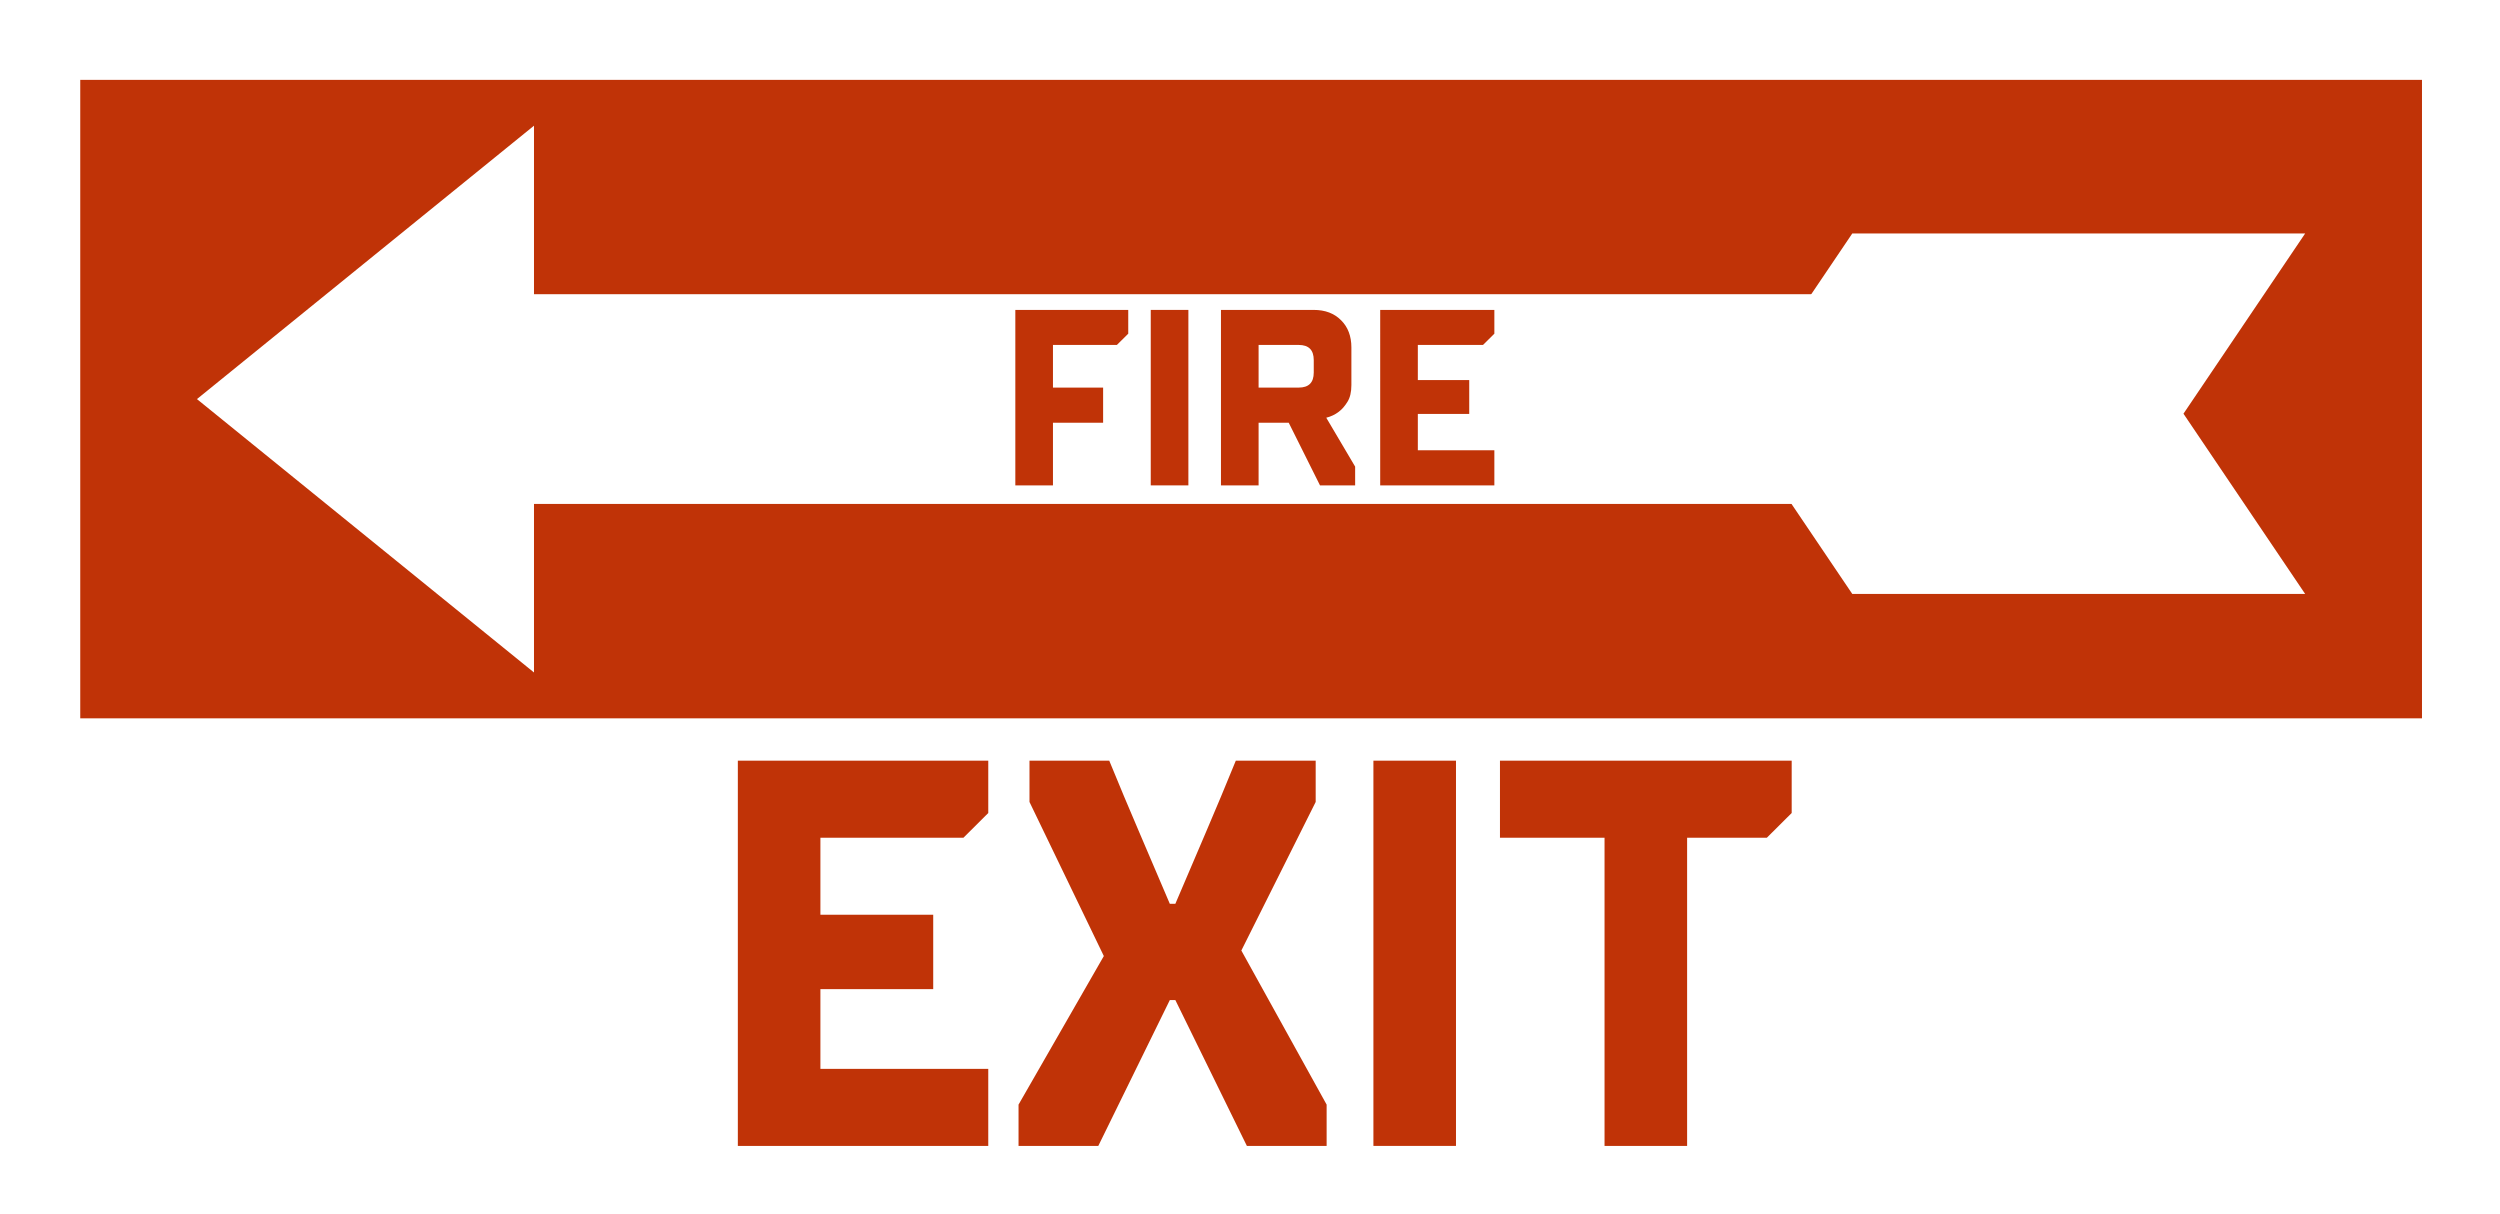
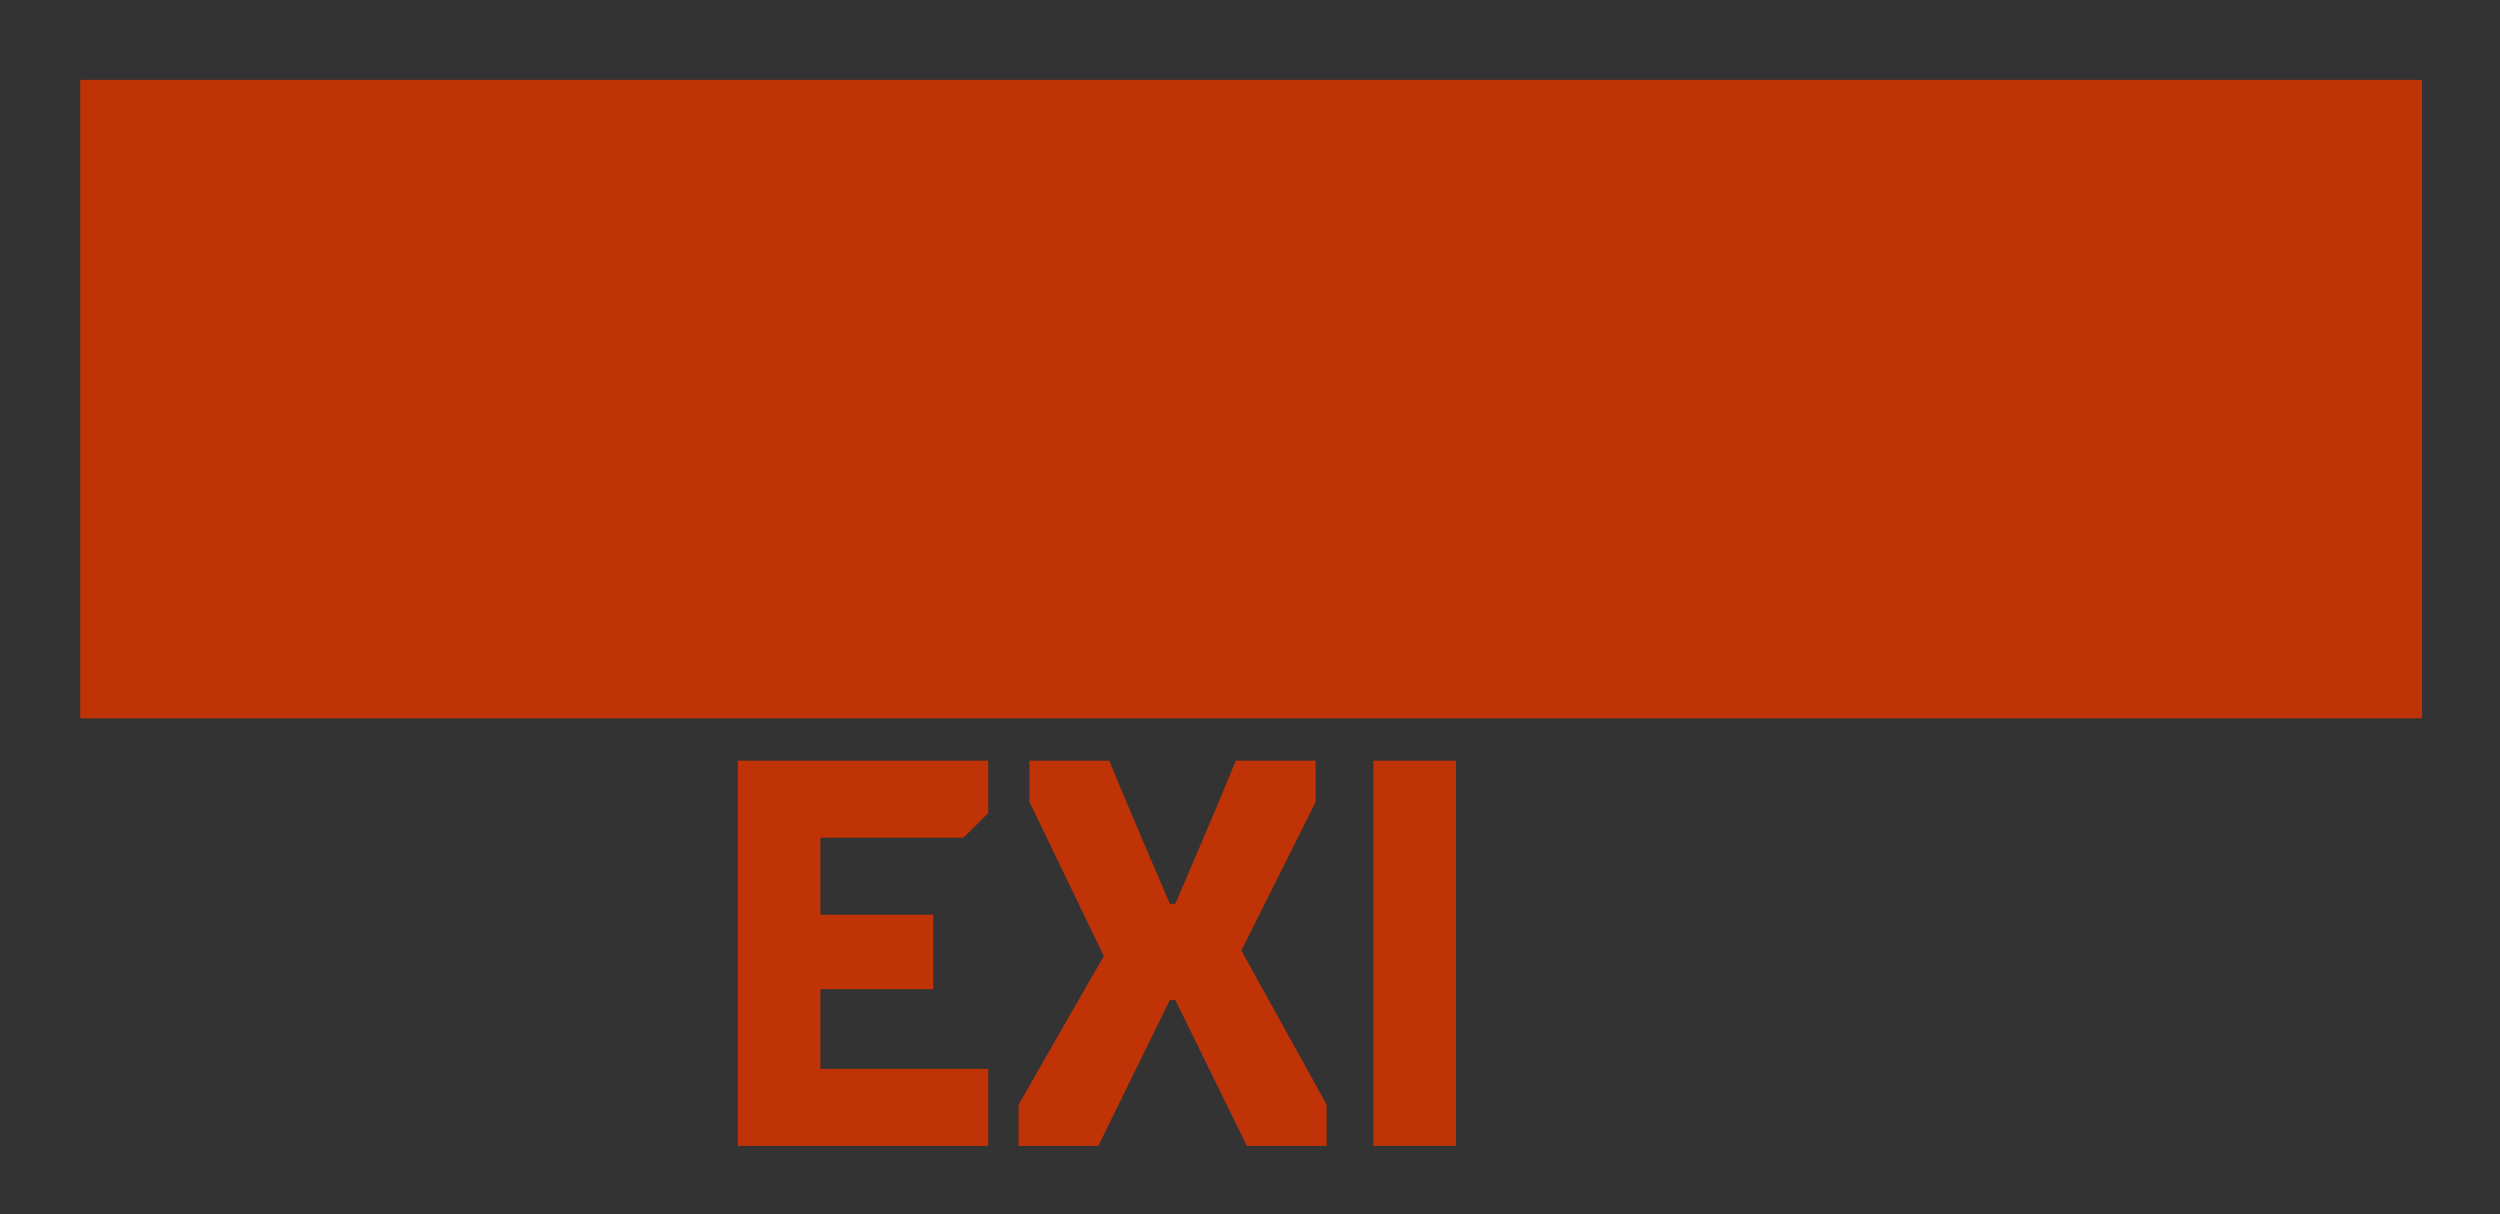
<svg xmlns="http://www.w3.org/2000/svg" xmlns:ns1="http://sodipodi.sourceforge.net/DTD/sodipodi-0.dtd" xmlns:ns2="http://www.inkscape.org/namespaces/inkscape" width="499.552" zoomAndPan="magnify" viewBox="0 0 374.664 182" height="242.667" preserveAspectRatio="xMidYMid" version="1.0" id="svg24081" ns1:docname="Stonehouse safety sign, Direction 004e.svg">
  <rect x="0" y="0" width="374.664" height="182" fill="#333333" stroke="none" />
  <ns1:namedview id="namedview24083" pagecolor="#ffffff" bordercolor="#000000" borderopacity="0.25" ns2:showpageshadow="2" ns2:pageopacity="0.0" ns2:pagecheckerboard="0" ns2:deskcolor="#d1d1d1" showgrid="false" />
  <defs id="defs23997">
    <clipPath id="d84fb7f287">
      <path d="M 12.027,11.973 H 362.973 V 107.656 H 12.027 Z m 0,0" clip-rule="nonzero" id="path23982" />
    </clipPath>
    <clipPath id="975727130c">
      <path d="m 259.16,34.988 h 86.305 v 54.023 h -86.305 z m 0,0" clip-rule="nonzero" id="path23985" />
    </clipPath>
    <clipPath id="e8f36c8b96">
      <path d="M 345.465,89.012 H 277.594 L 259.355,62 277.594,34.988 h 67.871 L 327.227,62 Z m 0,0" clip-rule="nonzero" id="path23988" />
    </clipPath>
    <clipPath id="140f91946f">
-       <path d="M 29.406,18.836 H 283.246 V 100.781 H 29.406 Z m 0,0" clip-rule="nonzero" id="path23991" />
-     </clipPath>
+       </clipPath>
    <clipPath id="f2686b617d">
      <path d="M 29.516,59.809 80.027,100.781 V 75.523 H 283.246 V 44.09 H 80.027 V 18.836 Z m 0,0" clip-rule="nonzero" id="path23994" />
    </clipPath>
  </defs>
-   <path fill="#ffffff" d="M 0,0 H 374.664 V 182 H 0 Z m 0,0" fill-opacity="1" fill-rule="nonzero" id="path23999" />
  <g clip-path="url(#d84fb7f287)" id="g24003">
    <path fill="#c03307" d="M 12.027,11.973 H 362.992 V 107.656 H 12.027 Z m 0,0" fill-opacity="1" fill-rule="nonzero" id="path24001" />
  </g>
  <g clip-path="url(#975727130c)" id="g24009">
    <g clip-path="url(#e8f36c8b96)" id="g24007">
-       <path fill="#ffffff" d="M 345.465,89.012 H 259.371 V 34.988 h 86.094 z m 0,0" fill-opacity="1" fill-rule="nonzero" id="path24005" />
-     </g>
+       </g>
  </g>
  <g clip-path="url(#140f91946f)" id="g24015">
    <g clip-path="url(#f2686b617d)" id="g24013">
      <path fill="#ffffff" d="M 283.246,100.781 H 29.406 V 18.836 h 253.84 z m 0,0" fill-opacity="1" fill-rule="nonzero" id="path24011" />
    </g>
  </g>
  <g fill="#c03307" fill-opacity="1" id="g24023">
    <g transform="translate(149.725,72.742)" id="g24021">
      <g id="g24019">
-         <path d="m 2.438,-26.297 h 16.922 v 3.562 l -1.703,1.688 H 8.078 v 6.391 h 7.516 v 5.266 H 8.078 V 0 H 2.438 Z m 0,0" id="path24017" />
-       </g>
+         </g>
    </g>
  </g>
  <g fill="#c03307" fill-opacity="1" id="g24031">
    <g transform="translate(170.019,72.742)" id="g24029">
      <g id="g24027">
        <path d="M 2.438,-26.297 H 8.078 V 0 H 2.438 Z m 0,0" id="path24025" />
      </g>
    </g>
  </g>
  <g fill="#c03307" fill-opacity="1" id="g24039">
    <g transform="translate(180.542,72.742)" id="g24037">
      <g id="g24035">
        <path d="m 2.438,-26.297 h 13.906 c 1.707,0 3.07,0.516 4.094,1.547 1.031,1.023 1.547,2.383 1.547,4.078 v 5.641 c 0,1.055 -0.199,1.891 -0.594,2.516 -0.387,0.625 -0.812,1.117 -1.281,1.469 -0.555,0.43 -1.184,0.73 -1.891,0.906 L 22.547,-2.812 V 0 H 17.281 l -4.688,-9.391 H 8.078 V 0 H 2.438 Z m 11.656,11.641 c 1.5,0 2.25,-0.75 2.25,-2.25 v -1.875 c 0,-1.508 -0.75,-2.266 -2.25,-2.266 H 8.078 v 6.391 z m 0,0" id="path24033" />
      </g>
    </g>
  </g>
  <g fill="#c03307" fill-opacity="1" id="g24047">
    <g transform="translate(204.406,72.742)" id="g24045">
      <g id="g24043">
        <path d="m 2.438,-26.297 h 17.109 v 3.562 l -1.703,1.688 H 8.078 v 5.266 h 7.703 v 5.078 H 8.078 v 5.438 h 11.469 V 0 H 2.438 Z m 0,0" id="path24041" />
      </g>
    </g>
  </g>
  <g fill="#c03307" fill-opacity="1" id="g24055">
    <g transform="translate(105.218,171.732)" id="g24053">
      <g id="g24051">
        <path d="m 5.359,-57.734 h 37.531 v 7.844 l -3.719,3.703 h -21.438 v 11.547 h 16.906 V -23.5 h -16.906 v 11.953 h 25.156 V 0 H 5.359 Z m 0,0" id="path24049" />
      </g>
    </g>
  </g>
  <g fill="#c03307" fill-opacity="1" id="g24063">
    <g transform="translate(150.988,171.732)" id="g24061">
      <g id="g24059">
        <path d="M 1.656,-6.188 14.438,-28.453 3.297,-51.547 v -6.188 H 15.25 c 1.488,3.637 2.988,7.215 4.5,10.734 1.508,3.512 3.035,7.086 4.578,10.719 h 0.828 c 1.539,-3.633 3.066,-7.207 4.578,-10.719 1.508,-3.52 3.004,-7.098 4.484,-10.734 H 46.188 v 6.188 L 35.047,-29.281 47.828,-6.188 V 0 H 35.875 L 25.156,-21.859 H 24.328 L 13.609,0 H 1.656 Z m 0,0" id="path24057" />
      </g>
    </g>
  </g>
  <g fill="#c03307" fill-opacity="1" id="g24071">
    <g transform="translate(200.468,171.732)" id="g24069">
      <g id="g24067">
        <path d="m 5.359,-57.734 h 12.375 V 0 h -12.375 z m 0,0" id="path24065" />
      </g>
    </g>
  </g>
  <g fill="#c03307" fill-opacity="1" id="g24079">
    <g transform="translate(223.559,171.732)" id="g24077">
      <g id="g24075">
-         <path d="M 16.906,-46.188 H 1.234 v -11.547 h 43.719 v 7.844 l -3.719,3.703 H 29.281 V 0 h -12.375 z m 0,0" id="path24073" />
-       </g>
+         </g>
    </g>
  </g>
</svg>